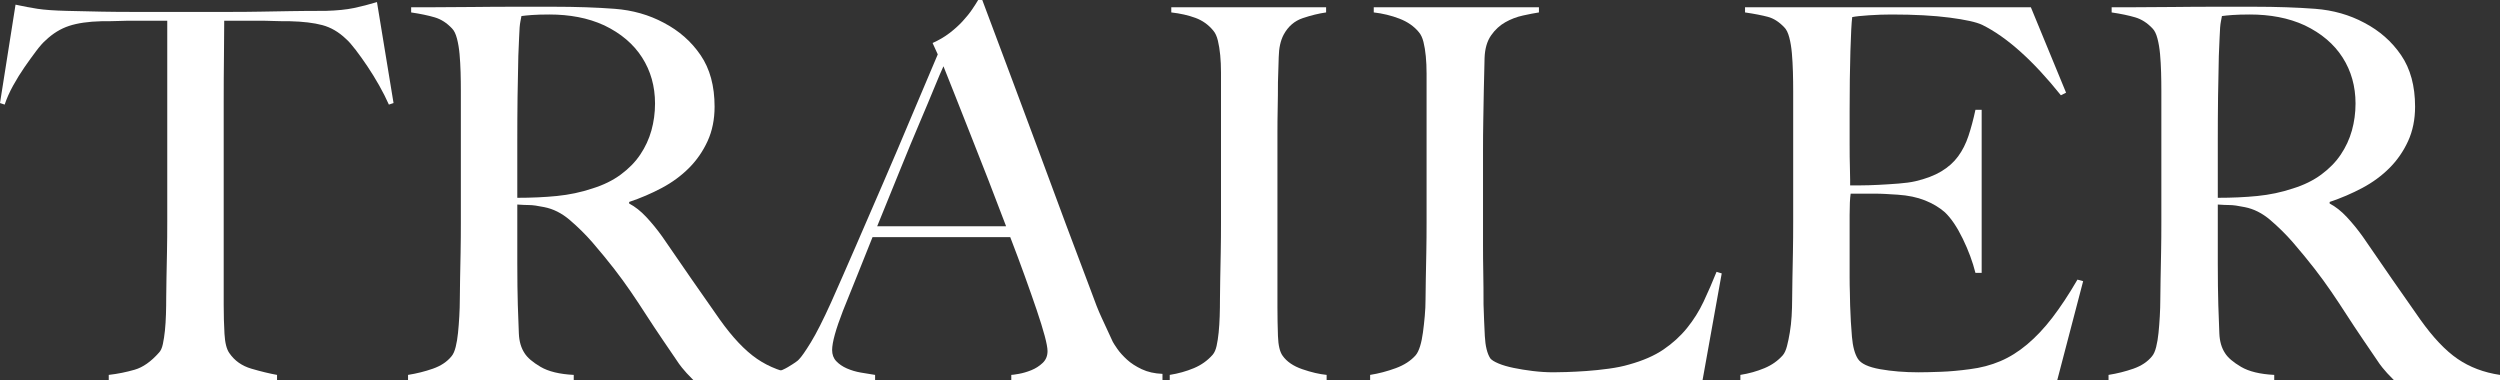
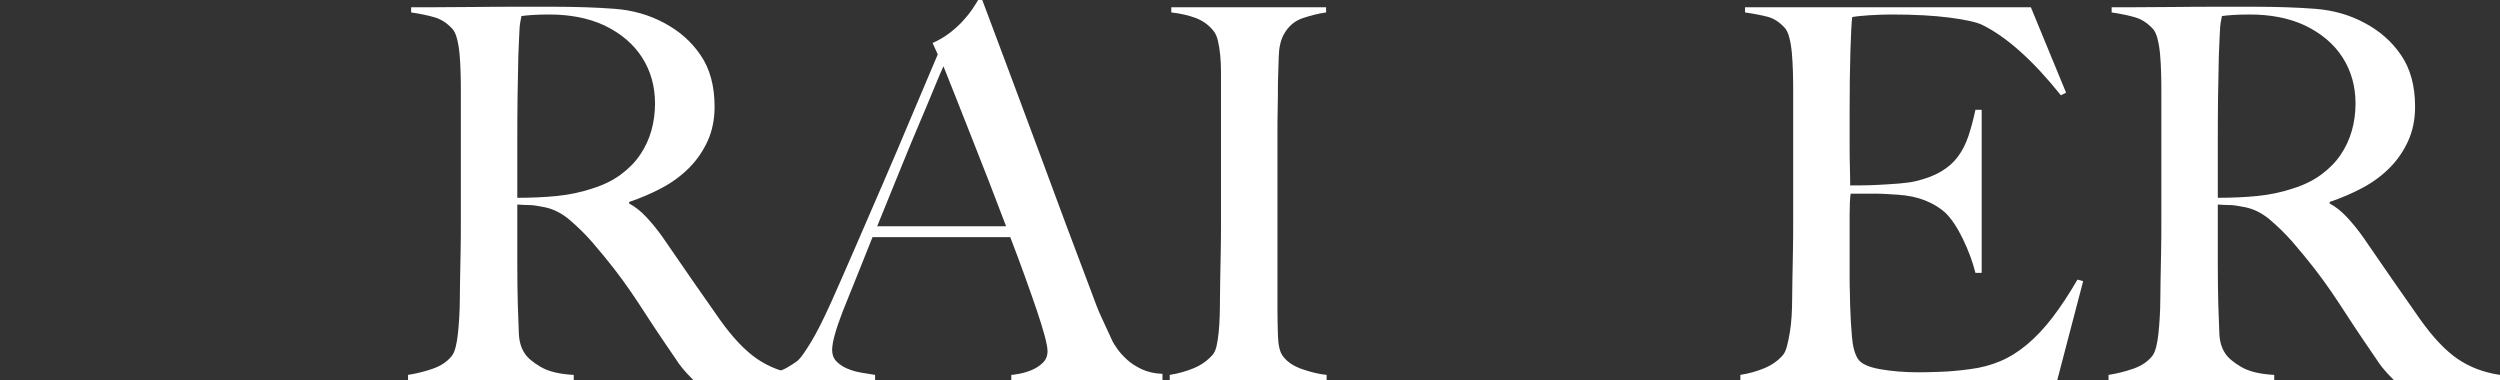
<svg xmlns="http://www.w3.org/2000/svg" version="1.1" id="レイヤー_1" x="0px" y="0px" viewBox="0 0 386.24 58.72" style="enable-background:new 0 0 386.24 58.72;" xml:space="preserve">
  <rect x="0" y="0" width="386.24" height="58.72" fill="#333333" stroke="none" />
  <style type="text/css">
	.st0{fill:#FFFFFF;}
</style>
  <g>
-     <path class="st0" d="M60.08,16.16c-0.43-0.96-0.93-1.96-1.52-3c-0.59-1.04-1.19-2.01-1.8-2.92c-0.61-0.91-1.21-1.75-1.8-2.52   C54.37,6.95,53.87,6.37,53.44,6c-1.12-1.07-2.33-1.77-3.64-2.12c-1.31-0.35-2.97-0.55-5-0.6c-1.01,0-1.89-0.01-2.64-0.04   c-0.75-0.03-1.49-0.04-2.24-0.04c-0.69,0-1.47,0-2.32,0c-0.8,0-1.79,0-2.96,0c0,1.33-0.01,3.15-0.04,5.44   c-0.03,2.29-0.04,4.69-0.04,7.2c0,2.51,0,4.99,0,7.44c0,2.4,0,4.43,0,6.08v17.76c0,1.55,0.04,3.03,0.12,4.44   c0.08,1.41,0.33,2.41,0.76,3c0.8,1.17,1.93,1.97,3.4,2.4c1.47,0.43,2.79,0.75,3.96,0.96v0.8h-26v-0.8c1.39-0.16,2.72-0.43,4-0.8   c1.28-0.37,2.53-1.25,3.76-2.64c0.27-0.27,0.47-0.71,0.6-1.32c0.13-0.61,0.24-1.31,0.32-2.08c0.08-0.77,0.13-1.61,0.16-2.52   c0.03-0.91,0.04-1.79,0.04-2.64c0-0.75,0.01-1.73,0.04-2.96c0.03-1.23,0.05-2.59,0.08-4.08c0.03-1.49,0.04-3.04,0.04-4.64   s0-3.12,0-4.56V3.2c-1.12,0-2.11,0-2.96,0c-0.8,0-1.57,0-2.32,0c-0.69,0-1.43,0.01-2.2,0.04c-0.77,0.03-1.67,0.04-2.68,0.04   c-2.03,0.05-3.69,0.29-5,0.72C9.37,4.43,8.16,5.17,7.04,6.24C6.61,6.61,6.12,7.17,5.56,7.92C5,8.67,4.41,9.48,3.8,10.36   c-0.61,0.88-1.2,1.83-1.76,2.84c-0.56,1.01-1,2-1.32,2.96L0,15.92l2.4-15.2C3.63,0.99,4.76,1.2,5.8,1.36   c1.04,0.16,2.55,0.27,4.52,0.32c2.03,0.05,3.84,0.09,5.44,0.12c1.6,0.03,3.15,0.04,4.64,0.04c1.49,0,3.01,0,4.56,0   c1.6,0,3.39,0,5.36,0c1.97,0,3.73,0,5.28,0c1.6,0,3.15-0.01,4.64-0.04c1.49-0.03,3.04-0.05,4.64-0.08c1.6-0.03,3.41-0.04,5.44-0.04   c1.76-0.05,3.21-0.2,4.36-0.44c1.15-0.24,2.33-0.55,3.56-0.92l2.56,15.6L60.08,16.16z" />
    <path class="st0" d="M107.12,58.72c-0.48-0.48-0.83-0.84-1.04-1.08c-0.21-0.24-0.45-0.52-0.72-0.84c-0.27-0.32-0.6-0.79-1-1.4   c-0.4-0.61-1.03-1.53-1.88-2.76c-1.01-1.49-1.91-2.84-2.68-4.04c-0.77-1.2-1.56-2.39-2.36-3.56c-0.8-1.17-1.67-2.36-2.6-3.56   c-0.93-1.2-2.04-2.55-3.32-4.04c-1.07-1.23-2.23-2.37-3.48-3.44c-1.25-1.07-2.57-1.73-3.96-2c-1.01-0.21-1.79-0.32-2.32-0.32   c-0.48,0-1.09-0.03-1.84-0.08c0,3.47,0,6.48,0,9.04s0.03,4.72,0.08,6.48c0.05,1.71,0.11,3.17,0.16,4.4   c0.05,1.23,0.35,2.24,0.88,3.04c0.43,0.69,1.25,1.4,2.48,2.12c1.23,0.72,2.93,1.13,5.12,1.24v0.8h-25.6v-0.8   c1.33-0.21,2.61-0.53,3.84-0.96c1.23-0.43,2.19-1.07,2.88-1.92c0.27-0.32,0.48-0.8,0.64-1.44c0.16-0.64,0.28-1.36,0.36-2.16   c0.08-0.8,0.15-1.65,0.2-2.56c0.05-0.91,0.08-1.79,0.08-2.64c0-0.75,0.01-1.76,0.04-3.04c0.03-1.28,0.05-2.68,0.08-4.2   c0.03-1.52,0.04-3.08,0.04-4.68c0-1.65,0-3.2,0-4.64v-15.6c0-0.96-0.01-1.93-0.04-2.92c-0.03-0.99-0.08-1.92-0.16-2.8   c-0.08-0.88-0.21-1.68-0.4-2.4c-0.19-0.72-0.44-1.24-0.76-1.56c-0.8-0.85-1.69-1.43-2.68-1.72c-0.99-0.29-2.2-0.55-3.64-0.76v-0.8   c0.43,0,1.52,0,3.28,0c1.81,0,3.87-0.01,6.16-0.04c2.29-0.03,4.59-0.04,6.88-0.04c2.29,0,4.16,0,5.6,0c3.57,0,6.75,0.11,9.52,0.32   c2.77,0.21,5.31,0.93,7.6,2.16c2.35,1.23,4.24,2.89,5.68,5c1.44,2.11,2.16,4.76,2.16,7.96c0,1.97-0.36,3.75-1.08,5.32   c-0.72,1.57-1.68,2.96-2.88,4.16c-1.2,1.2-2.6,2.23-4.2,3.08c-1.6,0.85-3.28,1.57-5.04,2.16v0.24c0.91,0.48,1.79,1.17,2.64,2.08   c0.85,0.91,1.68,1.92,2.48,3.04c1.39,2.03,2.89,4.21,4.52,6.56c1.63,2.35,3.08,4.43,4.36,6.24c1.97,2.77,3.89,4.8,5.76,6.08   c1.87,1.28,4.05,2.11,6.56,2.48v0.8H107.12z M99.2,8.88c-1.33-2.08-3.28-3.73-5.84-4.96c-1.28-0.59-2.63-1.01-4.04-1.28   c-1.41-0.27-2.89-0.4-4.44-0.4c-1.12,0-2.03,0.03-2.72,0.08c-0.69,0.05-1.23,0.11-1.6,0.16c-0.05,0.32-0.11,0.6-0.16,0.84   c-0.05,0.24-0.09,0.55-0.12,0.92c-0.03,0.37-0.05,0.89-0.08,1.56c-0.03,0.67-0.07,1.61-0.12,2.84c-0.05,1.87-0.09,3.97-0.12,6.32   c-0.03,2.35-0.04,4.61-0.04,6.8c0,2.19,0,4.11,0,5.76c0,1.6,0,2.61,0,3.04c2.19,0,4.23-0.09,6.12-0.28   c1.89-0.19,3.72-0.57,5.48-1.16c1.71-0.53,3.17-1.25,4.4-2.16c1.23-0.91,2.23-1.93,3-3.08c0.77-1.15,1.35-2.39,1.72-3.72   c0.37-1.33,0.56-2.72,0.56-4.16C101.2,13.33,100.53,10.96,99.2,8.88z" />
    <path class="st0" d="M156.24,58.72v-0.8c0.16,0,0.55-0.05,1.16-0.16c0.61-0.11,1.25-0.29,1.92-0.56c0.67-0.27,1.25-0.64,1.76-1.12   c0.51-0.48,0.76-1.09,0.76-1.84c0-0.48-0.15-1.27-0.44-2.36c-0.29-1.09-0.71-2.43-1.24-4c-0.53-1.57-1.15-3.32-1.84-5.24   c-0.69-1.92-1.44-3.92-2.24-6H134.8c-0.8,2.03-1.57,3.96-2.32,5.8c-0.75,1.84-1.49,3.69-2.24,5.56c-1.12,2.88-1.68,4.91-1.68,6.08   c0,0.69,0.21,1.27,0.64,1.72c0.43,0.45,0.97,0.83,1.64,1.12c0.67,0.29,1.39,0.51,2.16,0.64c0.77,0.13,1.51,0.25,2.2,0.36v0.8   h-17.04v-0.88c1.39-0.16,2.57-0.53,3.56-1.12c0.99-0.59,1.56-0.99,1.72-1.2c0.37-0.37,0.99-1.25,1.84-2.64   c0.85-1.39,1.89-3.44,3.12-6.16c1.12-2.51,2.37-5.36,3.76-8.56c1.39-3.2,2.81-6.49,4.28-9.88c1.47-3.39,2.92-6.8,4.36-10.24   s2.8-6.65,4.08-9.64l-0.8-1.76c0.96-0.43,1.83-0.93,2.6-1.52c0.77-0.59,1.45-1.2,2.04-1.84c0.59-0.64,1.08-1.25,1.48-1.84   c0.4-0.59,0.71-1.07,0.92-1.44h0.64c1.65,4.43,3.23,8.63,4.72,12.6c1.49,3.97,2.92,7.8,4.28,11.48c1.36,3.68,2.68,7.24,3.96,10.68   s2.56,6.84,3.84,10.2c0.59,1.65,1.13,3.03,1.64,4.12c0.51,1.09,1.08,2.33,1.72,3.72c0.11,0.21,0.35,0.59,0.72,1.12   c0.37,0.53,0.87,1.08,1.48,1.64c0.61,0.56,1.37,1.05,2.28,1.48c0.91,0.43,1.97,0.67,3.2,0.72v0.96H156.24z M145.76,10.24   c-0.32,0.69-0.79,1.79-1.4,3.28c-0.61,1.49-1.37,3.31-2.28,5.44c-0.91,2.13-1.91,4.55-3,7.24c-1.09,2.69-2.28,5.61-3.56,8.76h19.92   c-0.91-2.4-1.83-4.8-2.76-7.2c-0.93-2.4-1.84-4.71-2.72-6.92c-0.88-2.21-1.68-4.24-2.4-6.08   C146.84,12.92,146.24,11.41,145.76,10.24z" />
    <path class="st0" d="M180.72,58.72v-0.8c1.33-0.21,2.57-0.56,3.72-1.04c1.15-0.48,2.12-1.17,2.92-2.08   c0.27-0.32,0.47-0.77,0.6-1.36c0.13-0.59,0.24-1.28,0.32-2.08c0.08-0.8,0.13-1.64,0.16-2.52c0.03-0.88,0.04-1.75,0.04-2.6   c0-0.75,0.01-1.76,0.04-3.04c0.03-1.28,0.05-2.68,0.08-4.2c0.03-1.52,0.04-3.08,0.04-4.68c0-1.65,0-3.2,0-4.64v-15.6   c0-0.96,0-1.92,0-2.88s-0.04-1.85-0.12-2.68c-0.08-0.83-0.2-1.57-0.36-2.24c-0.16-0.67-0.4-1.19-0.72-1.56   c-0.75-0.91-1.67-1.56-2.76-1.96c-1.09-0.4-2.33-0.68-3.72-0.84v-0.8h23.92v0.8c-1.12,0.16-2.32,0.45-3.6,0.88   c-1.28,0.43-2.27,1.28-2.96,2.56c-0.48,0.91-0.73,2.05-0.76,3.44c-0.03,1.39-0.07,2.69-0.12,3.92c0,1.33-0.01,2.65-0.04,3.96   c-0.03,1.31-0.04,2.63-0.04,3.96c0,1.33,0,2.72,0,4.16c0,1.39,0,2.91,0,4.56v18.08c0,1.55,0.03,3.04,0.08,4.48   c0.05,1.44,0.29,2.45,0.72,3.04c0.64,0.91,1.65,1.6,3.04,2.08c1.39,0.48,2.64,0.77,3.76,0.88v0.8H180.72z" />
-     <path class="st0" d="M263.04,58.72h-51.36v-0.8c1.33-0.21,2.65-0.56,3.96-1.04c1.31-0.48,2.33-1.15,3.08-2   c0.27-0.32,0.49-0.79,0.68-1.4c0.19-0.61,0.33-1.32,0.44-2.12c0.11-0.8,0.2-1.64,0.28-2.52s0.12-1.75,0.12-2.6   c0-0.75,0.01-1.76,0.04-3.04c0.03-1.28,0.05-2.68,0.08-4.2c0.03-1.52,0.04-3.08,0.04-4.68c0-1.65,0-3.2,0-4.64V14.16   c0-0.96,0-1.89,0-2.8c0-0.96-0.04-1.85-0.12-2.68c-0.08-0.83-0.2-1.56-0.36-2.2c-0.16-0.64-0.4-1.15-0.72-1.52   c-0.75-0.91-1.75-1.6-3-2.08c-1.25-0.48-2.57-0.8-3.96-0.96v-0.8h25.52v0.8c-0.69,0.11-1.52,0.27-2.48,0.48   c-0.96,0.21-1.87,0.56-2.72,1.04c-0.85,0.48-1.59,1.16-2.2,2.04c-0.61,0.88-0.95,2.04-1,3.48c-0.05,1.87-0.09,3.57-0.12,5.12   c-0.03,1.55-0.05,3.07-0.08,4.56c-0.03,1.49-0.04,3.04-0.04,4.64s0,3.39,0,5.36c0,1.81,0,3.47,0,4.96c0,1.44,0,2.85,0,4.24   c0,1.39,0.01,2.81,0.04,4.28c0.03,1.47,0.04,3.11,0.04,4.92c0.05,1.71,0.12,3.33,0.2,4.88c0.08,1.55,0.36,2.69,0.84,3.44   c0.21,0.27,0.64,0.53,1.28,0.8c0.64,0.27,1.41,0.49,2.32,0.68c0.91,0.19,1.89,0.35,2.96,0.48c1.07,0.13,2.13,0.2,3.2,0.2   c0.43,0,1.11-0.01,2.04-0.04c0.93-0.03,1.96-0.08,3.08-0.16c1.12-0.08,2.27-0.2,3.44-0.36c1.17-0.16,2.21-0.37,3.12-0.64   c2.13-0.59,3.91-1.36,5.32-2.32c1.41-0.96,2.63-2.07,3.64-3.32c1.01-1.25,1.87-2.61,2.56-4.08c0.69-1.47,1.36-3,2-4.6l0.8,0.24   L263.04,58.72z" />
    <path class="st0" d="M317.84,58.72h-48.96v-0.8c1.33-0.21,2.57-0.56,3.72-1.04c1.15-0.48,2.09-1.15,2.84-2   c0.27-0.32,0.48-0.79,0.64-1.4c0.16-0.61,0.31-1.32,0.44-2.12c0.13-0.8,0.23-1.64,0.28-2.52c0.05-0.88,0.08-1.75,0.08-2.6   c0-0.75,0.01-1.76,0.04-3.04c0.03-1.28,0.05-2.68,0.08-4.2c0.03-1.52,0.04-3.08,0.04-4.68c0-1.65,0-3.2,0-4.64v-15.6   c0-0.96-0.01-1.95-0.04-2.96c-0.03-1.01-0.08-1.97-0.16-2.88c-0.08-0.91-0.21-1.72-0.4-2.44c-0.19-0.72-0.44-1.24-0.76-1.56   c-0.8-0.85-1.65-1.4-2.56-1.64c-0.91-0.24-2.08-0.47-3.52-0.68v-0.8h44.16l5.44,13.2l-0.8,0.4c-4.32-5.39-8.37-9.01-12.16-10.88   c-0.91-0.43-2.59-0.8-5.04-1.12c-2.45-0.32-5.44-0.48-8.96-0.48c-1.12,0-2.28,0.04-3.48,0.12c-1.2,0.08-2.07,0.17-2.6,0.28   c-0.11,0.85-0.2,2.61-0.28,5.28c-0.08,2.67-0.12,5.76-0.12,9.28c0,2.03,0,3.73,0,5.12c0,1.39,0.01,2.52,0.04,3.4   c0.03,0.88,0.04,1.56,0.04,2.04c0,0.43,0,0.72,0,0.88c0.27,0,0.8,0,1.6,0c0.8,0,1.72-0.03,2.76-0.08c1.04-0.05,2.08-0.12,3.12-0.2   c1.04-0.08,1.91-0.2,2.6-0.36c1.6-0.37,2.93-0.88,4-1.52c1.07-0.64,1.93-1.41,2.6-2.32c0.67-0.91,1.2-1.96,1.6-3.16   c0.4-1.2,0.76-2.55,1.08-4.04h0.96v25.2h-0.96c-0.43-1.71-1.08-3.47-1.96-5.28c-0.88-1.81-1.8-3.17-2.76-4.08   c-0.85-0.75-1.88-1.36-3.08-1.84c-1.2-0.48-2.6-0.77-4.2-0.88c-0.8-0.05-1.47-0.09-2-0.12c-0.53-0.03-1.07-0.04-1.6-0.04   c-0.48,0-1.01,0-1.6,0c-0.53,0-1.23,0-2.08,0c-0.11,0.75-0.16,1.84-0.16,3.28s0,2.93,0,4.48c0,0.69,0,1.49,0,2.4   c0,0.91,0,1.81,0,2.72c0,0.85,0.01,1.67,0.04,2.44c0.03,0.77,0.04,1.43,0.04,1.96c0.05,1.71,0.15,3.32,0.28,4.84   c0.13,1.52,0.44,2.65,0.92,3.4c0.48,0.75,1.63,1.28,3.44,1.6c1.81,0.32,3.79,0.48,5.92,0.48c0.91,0,2.07-0.03,3.48-0.08   c1.41-0.05,2.89-0.19,4.44-0.4c1.71-0.21,3.28-0.63,4.72-1.24c1.44-0.61,2.83-1.48,4.16-2.6c1.33-1.12,2.63-2.49,3.88-4.12   c1.25-1.63,2.55-3.59,3.88-5.88l0.88,0.24L317.84,58.72z" />
    <path class="st0" d="M369.84,58.72c-0.48-0.48-0.83-0.84-1.04-1.08c-0.21-0.24-0.45-0.52-0.72-0.84c-0.27-0.32-0.6-0.79-1-1.4   c-0.4-0.61-1.03-1.53-1.88-2.76c-1.01-1.49-1.91-2.84-2.68-4.04c-0.77-1.2-1.56-2.39-2.36-3.56c-0.8-1.17-1.67-2.36-2.6-3.56   c-0.93-1.2-2.04-2.55-3.32-4.04c-1.07-1.23-2.23-2.37-3.48-3.44c-1.25-1.07-2.57-1.73-3.96-2c-1.01-0.21-1.79-0.32-2.32-0.32   c-0.48,0-1.09-0.03-1.84-0.08c0,3.47,0,6.48,0,9.04s0.03,4.72,0.08,6.48c0.05,1.71,0.11,3.17,0.16,4.4   c0.05,1.23,0.35,2.24,0.88,3.04c0.43,0.69,1.25,1.4,2.48,2.12c1.23,0.72,2.93,1.13,5.12,1.24v0.8h-25.6v-0.8   c1.33-0.21,2.61-0.53,3.84-0.96c1.23-0.43,2.19-1.07,2.88-1.92c0.27-0.32,0.48-0.8,0.64-1.44c0.16-0.64,0.28-1.36,0.36-2.16   c0.08-0.8,0.15-1.65,0.2-2.56c0.05-0.91,0.08-1.79,0.08-2.64c0-0.75,0.01-1.76,0.04-3.04c0.03-1.28,0.05-2.68,0.08-4.2   c0.03-1.52,0.04-3.08,0.04-4.68c0-1.65,0-3.2,0-4.64v-15.6c0-0.96-0.01-1.93-0.04-2.92c-0.03-0.99-0.08-1.92-0.16-2.8   c-0.08-0.88-0.21-1.68-0.4-2.4c-0.19-0.72-0.44-1.24-0.76-1.56c-0.8-0.85-1.69-1.43-2.68-1.72c-0.99-0.29-2.2-0.55-3.64-0.76v-0.8   c0.43,0,1.52,0,3.28,0c1.81,0,3.87-0.01,6.16-0.04c2.29-0.03,4.59-0.04,6.88-0.04c2.29,0,4.16,0,5.6,0c3.57,0,6.75,0.11,9.52,0.32   c2.77,0.21,5.31,0.93,7.6,2.16c2.35,1.23,4.24,2.89,5.68,5c1.44,2.11,2.16,4.76,2.16,7.96c0,1.97-0.36,3.75-1.08,5.32   c-0.72,1.57-1.68,2.96-2.88,4.16c-1.2,1.2-2.6,2.23-4.2,3.08c-1.6,0.85-3.28,1.57-5.04,2.16v0.24c0.91,0.48,1.79,1.17,2.64,2.08   c0.85,0.91,1.68,1.92,2.48,3.04c1.39,2.03,2.89,4.21,4.52,6.56c1.63,2.35,3.08,4.43,4.36,6.24c1.97,2.77,3.89,4.8,5.76,6.08   c1.87,1.28,4.05,2.11,6.56,2.48v0.8H369.84z M361.92,8.88c-1.33-2.08-3.28-3.73-5.84-4.96c-1.28-0.59-2.63-1.01-4.04-1.28   c-1.41-0.27-2.89-0.4-4.44-0.4c-1.12,0-2.03,0.03-2.72,0.08c-0.69,0.05-1.23,0.11-1.6,0.16c-0.05,0.32-0.11,0.6-0.16,0.84   c-0.05,0.24-0.09,0.55-0.12,0.92c-0.03,0.37-0.05,0.89-0.08,1.56c-0.03,0.67-0.07,1.61-0.12,2.84c-0.05,1.87-0.09,3.97-0.12,6.32   c-0.03,2.35-0.04,4.61-0.04,6.8c0,2.19,0,4.11,0,5.76c0,1.6,0,2.61,0,3.04c2.19,0,4.23-0.09,6.12-0.28   c1.89-0.19,3.72-0.57,5.48-1.16c1.71-0.53,3.17-1.25,4.4-2.16c1.23-0.91,2.23-1.93,3-3.08c0.77-1.15,1.35-2.39,1.72-3.72   c0.37-1.33,0.56-2.72,0.56-4.16C363.92,13.33,363.25,10.96,361.92,8.88z" />
  </g>
</svg>